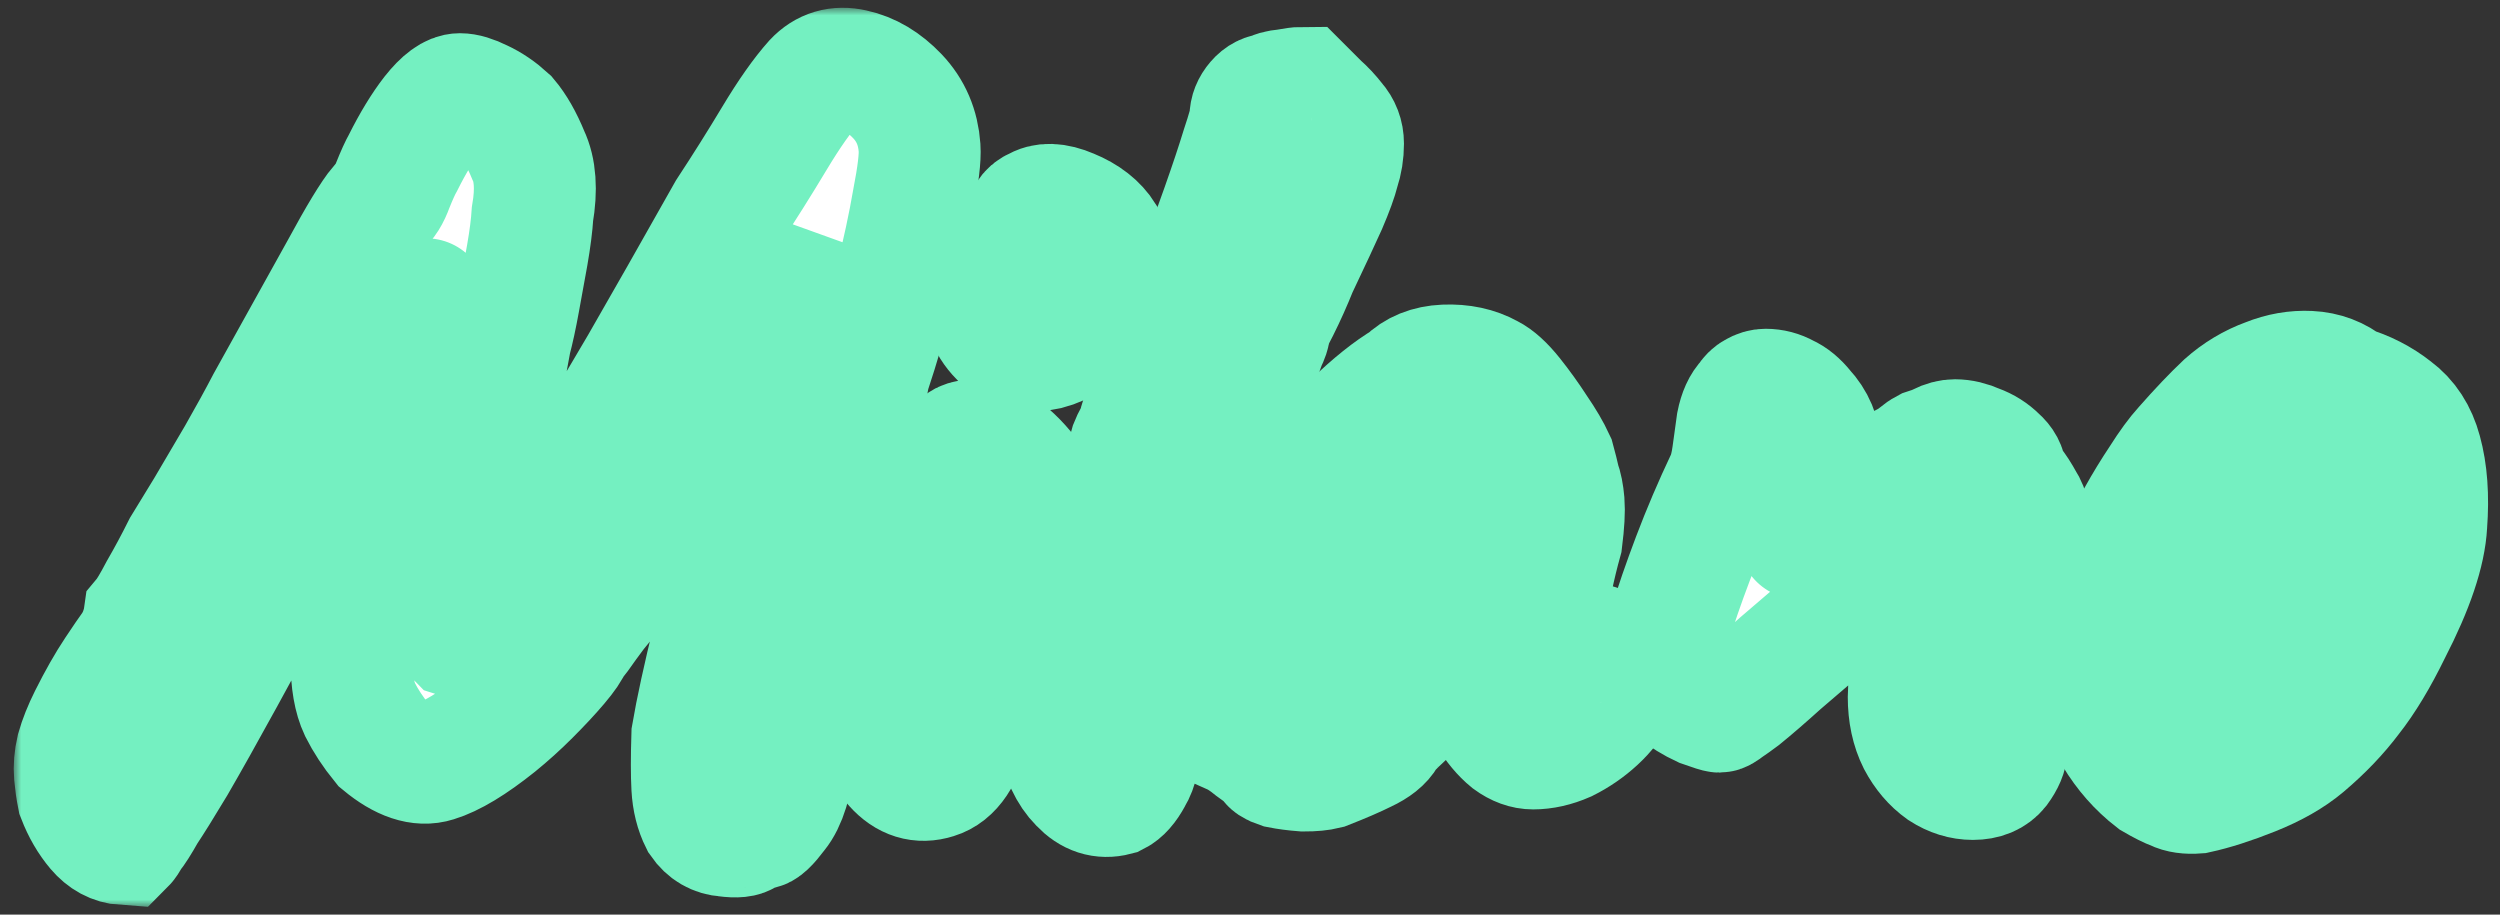
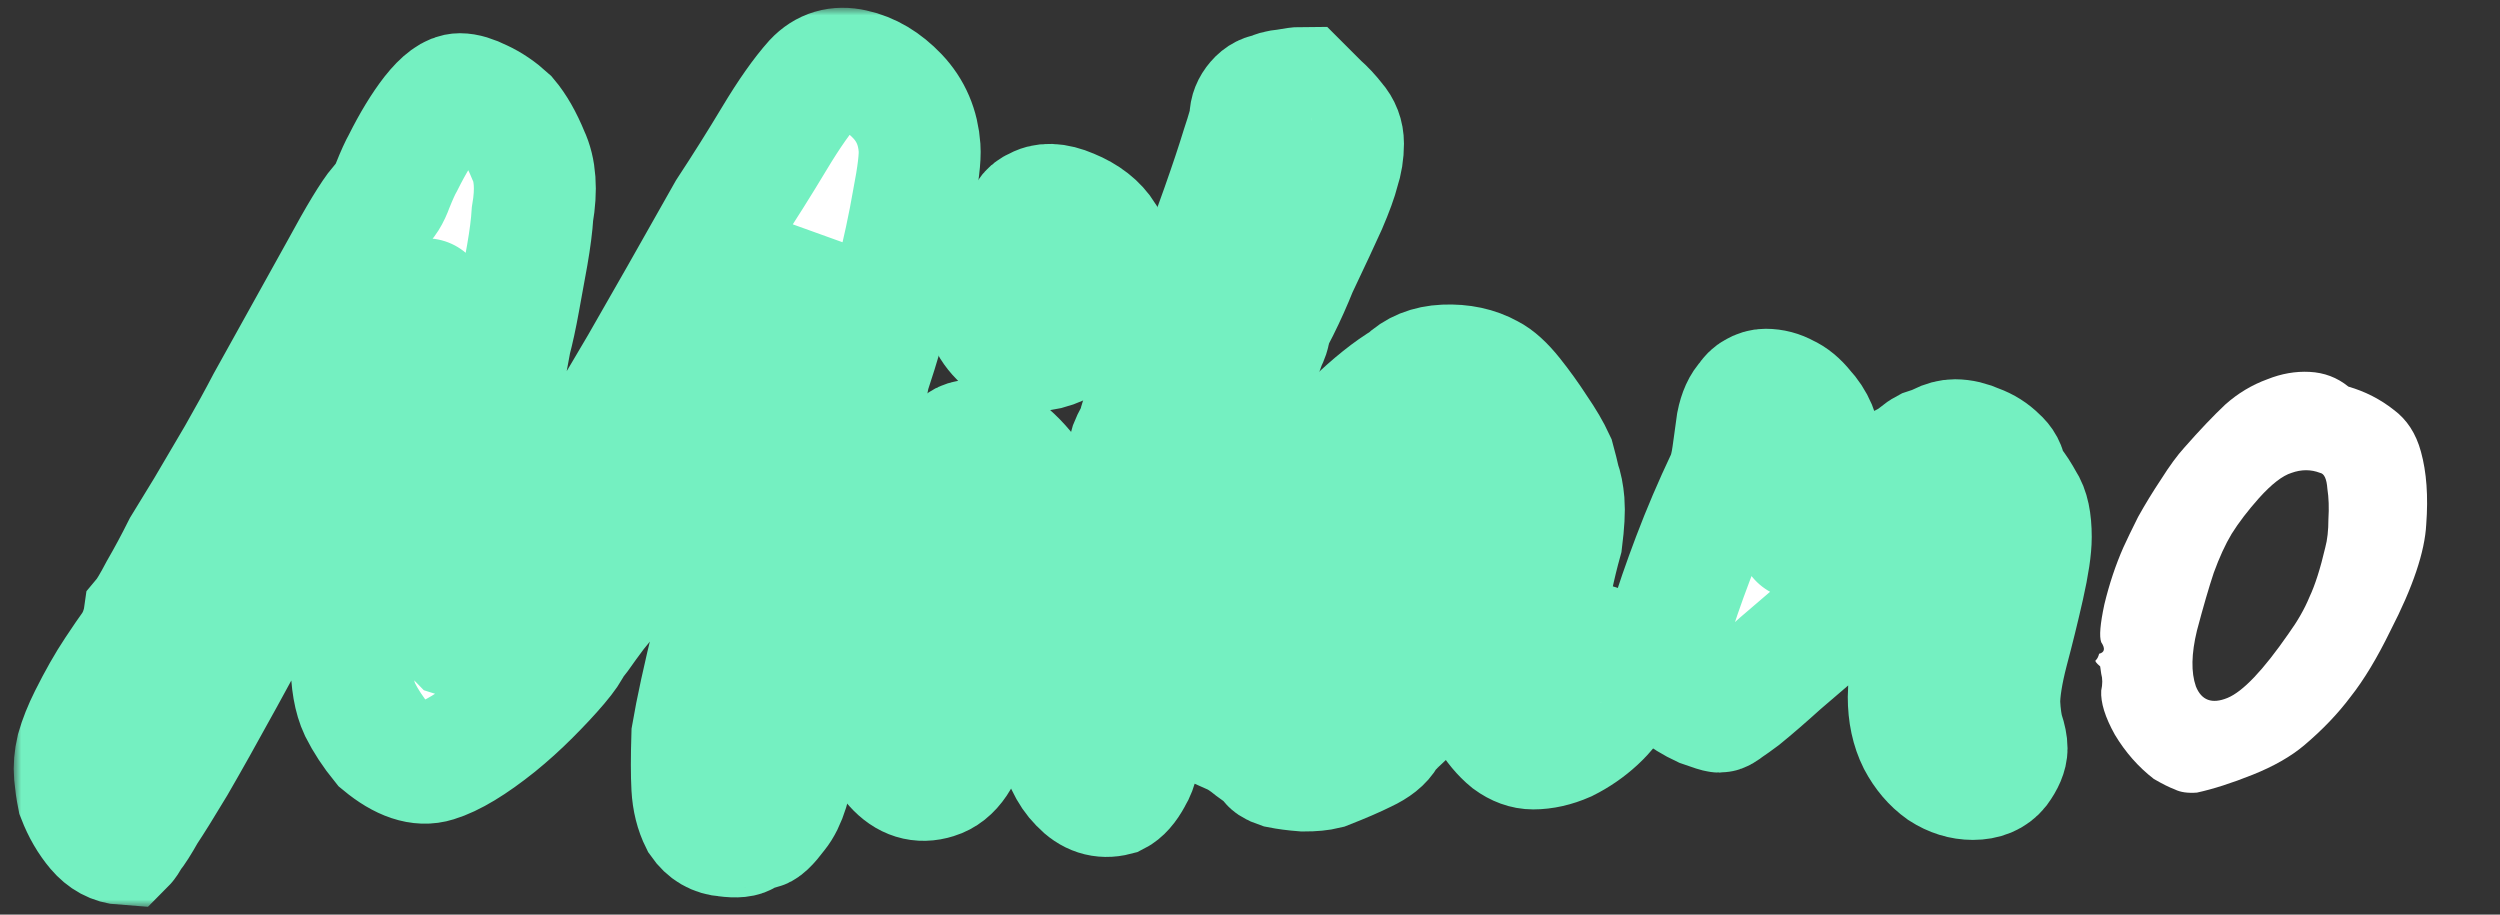
<svg xmlns="http://www.w3.org/2000/svg" width="164" height="60" viewBox="0 0 164 60" fill="none">
  <rect x="0" y="0" width="164" height="60" fill="#333333" stroke="none" />
  <style>
    @media (color-gamut: p3) {
      .green {
        stroke: color(display-p3 0.49 0.98 0.79);
      }
    }
</style>
  <mask id="path-1-outside-1_1646_676" maskUnits="userSpaceOnUse" x="0.898" y="0.51" width="163" height="59" fill="black">
    <rect fill="white" x="0.898" y="0.51" width="163" height="59" />
-     <path d="M48.938 54.686C48.754 54.87 48.317 54.916 47.627 54.824C46.937 54.778 46.385 54.456 45.971 53.858C45.649 53.214 45.465 52.478 45.419 51.65C45.373 50.822 45.373 49.672 45.419 48.2C45.695 46.59 46.155 44.474 46.799 41.852C47.443 39.23 48.156 36.309 48.938 33.089C49.766 29.823 50.594 26.488 51.422 23.084C51.836 21.474 52.158 20.117 52.388 19.013C52.664 17.909 52.848 17.081 52.94 16.529C53.078 15.931 53.147 15.632 53.147 15.632C53.101 15.724 53.032 15.816 52.94 15.908C52.894 16 52.848 16.092 52.802 16.184C52.756 16.276 52.71 16.368 52.664 16.46C52.664 16.46 52.572 16.621 52.388 16.943C52.25 17.265 51.928 17.817 51.422 18.599C51.054 19.151 50.709 19.795 50.387 20.531C50.065 21.267 49.513 22.233 48.731 23.429C47.995 24.809 47.167 26.396 46.247 28.19C45.327 29.984 44.545 31.41 43.901 32.468C43.579 32.974 43.28 33.411 43.004 33.779C42.774 34.147 42.613 34.446 42.521 34.676C42.337 35.182 42.038 35.803 41.624 36.539C41.21 37.275 40.727 37.988 40.175 38.678C39.899 39.092 39.531 39.575 39.071 40.127C38.657 40.679 38.289 41.185 37.967 41.645C37.645 42.059 37.484 42.266 37.484 42.266C37.392 42.542 37.093 42.979 36.587 43.577C36.081 44.175 35.46 44.842 34.724 45.578C34.034 46.268 33.321 46.912 32.585 47.51C30.975 48.798 29.641 49.603 28.583 49.925C27.571 50.247 26.398 49.856 25.064 48.752C24.466 48.016 23.983 47.28 23.615 46.544C23.247 45.762 23.063 44.704 23.063 43.37C23.063 42.036 23.293 40.173 23.753 37.781C24.075 36.263 24.42 34.653 24.788 32.951C25.202 31.249 25.616 29.616 26.03 28.052C26.444 26.442 26.812 25.062 27.134 23.912C27.502 22.716 27.755 21.888 27.893 21.428C28.031 20.278 28.054 19.68 27.962 19.634C27.87 19.542 27.64 19.795 27.272 20.393C26.95 20.899 26.352 21.957 25.478 23.567C24.604 25.177 23.615 27.063 22.511 29.225C21.453 31.387 20.418 33.549 19.406 35.711C17.52 39.207 15.933 42.128 14.645 44.474C13.357 46.82 12.299 48.706 11.471 50.132C10.643 51.512 9.999 52.547 9.539 53.237C9.125 53.973 8.803 54.479 8.573 54.755C8.389 55.077 8.251 55.284 8.159 55.376C7.469 55.33 6.871 55.008 6.365 54.41C5.859 53.812 5.445 53.099 5.123 52.271C5.031 51.811 4.962 51.328 4.916 50.822C4.87 50.316 4.916 49.764 5.054 49.166C5.238 48.522 5.514 47.832 5.882 47.096C6.48 45.9 7.055 44.888 7.607 44.06C8.159 43.232 8.504 42.726 8.642 42.542C8.872 42.22 9.056 41.875 9.194 41.507C9.332 41.139 9.424 40.794 9.47 40.472C9.7 40.196 10.045 39.621 10.505 38.747C11.011 37.873 11.517 36.93 12.023 35.918C12.391 35.32 12.897 34.492 13.541 33.434C14.185 32.33 14.875 31.157 15.611 29.915C16.347 28.627 16.991 27.454 17.543 26.396C19.567 22.762 21.177 19.864 22.373 17.702C23.569 15.494 24.42 14.091 24.926 13.493C25.248 13.263 25.524 12.826 25.754 12.182C26.03 11.492 26.26 10.986 26.444 10.664C27.088 9.376 27.732 8.318 28.376 7.49C29.066 6.616 29.664 6.179 30.17 6.179C30.538 6.179 30.998 6.317 31.55 6.593C32.148 6.869 32.723 7.26 33.275 7.766C33.781 8.364 34.241 9.169 34.655 10.181C35.115 11.147 35.207 12.435 34.931 14.045C34.885 14.781 34.77 15.678 34.586 16.736C34.402 17.748 34.218 18.76 34.034 19.772C33.85 20.784 33.666 21.635 33.482 22.325C33.114 24.395 32.7 26.373 32.24 28.259C31.826 30.099 31.435 31.801 31.067 33.365C30.699 34.929 30.4 36.309 30.17 37.505C29.94 38.655 29.779 39.598 29.687 40.334C29.641 41.07 29.733 41.553 29.963 41.783C30.101 41.829 30.285 41.783 30.515 41.645C30.791 41.461 30.998 41.277 31.136 41.093C31.412 40.725 31.665 40.357 31.895 39.989C32.125 39.621 32.424 39.161 32.792 38.609C33.528 37.597 34.287 36.493 35.069 35.297C35.897 34.055 36.863 32.537 37.967 30.743C39.117 28.903 40.474 26.649 42.038 23.981C43.602 21.267 45.511 17.909 47.765 13.907C48.823 12.297 49.835 10.687 50.801 9.077C51.767 7.467 52.641 6.225 53.423 5.351C54.113 4.615 54.964 4.362 55.976 4.592C57.034 4.822 58 5.397 58.874 6.317C59.748 7.237 60.231 8.364 60.323 9.698C60.369 10.342 60.231 11.492 59.909 13.148C59.633 14.758 59.242 16.575 58.736 18.599C58.23 20.623 57.655 22.601 57.011 24.533C56.873 25.315 56.643 26.35 56.321 27.638C55.999 28.926 55.654 30.237 55.286 31.571C54.918 32.905 54.573 34.101 54.251 35.159C53.929 36.723 53.653 37.965 53.423 38.885C53.239 39.805 53.147 40.863 53.147 42.059C52.733 42.795 52.457 43.853 52.319 45.233C52.181 46.613 52.112 48.039 52.112 49.511C51.928 51.305 51.537 52.57 50.939 53.306C50.387 54.042 50.019 54.387 49.835 54.341C49.467 54.203 49.168 54.318 48.938 54.686Z" />
    <path d="M58.686 50.201C58.318 49.833 58.042 49.281 57.858 48.545C57.72 47.809 57.674 47.096 57.72 46.406C57.766 45.67 57.881 45.118 58.065 44.75C58.065 44.382 58.111 44.106 58.203 43.922C58.341 43.692 58.387 43.485 58.341 43.301C58.295 43.117 58.341 42.795 58.479 42.335C58.617 41.875 58.755 41.438 58.893 41.024C59.215 40.288 59.583 39.345 59.997 38.195C60.411 36.999 60.825 35.803 61.239 34.607C61.653 33.365 61.998 32.307 62.274 31.433C62.55 30.513 62.711 29.961 62.757 29.777C62.757 29.225 63.125 28.926 63.861 28.88C64.413 28.696 65.08 28.926 65.862 29.57C66.644 30.214 67.265 30.904 67.725 31.64C68.093 32.008 68.231 32.491 68.139 33.089C68.047 33.687 67.748 34.538 67.242 35.642C67.058 36.01 66.828 36.631 66.552 37.505C66.322 38.333 66.161 39.023 66.069 39.575C65.885 39.943 65.655 40.472 65.379 41.162C65.149 41.806 64.942 42.427 64.758 43.025C64.666 43.255 64.574 43.692 64.482 44.336C64.39 44.934 64.275 45.555 64.137 46.199C63.999 46.843 63.815 47.349 63.585 47.717C63.171 49.603 62.435 50.707 61.377 51.029C60.365 51.351 59.468 51.075 58.686 50.201ZM66.138 22.532C65.632 22.164 65.241 21.727 64.965 21.221C64.735 20.669 64.597 20.186 64.551 19.772C64.551 19.358 64.597 19.105 64.689 19.013C65.149 18.507 65.54 17.84 65.862 17.012C66.23 16.184 66.621 15.425 67.035 14.735C67.127 14.597 67.242 14.413 67.38 14.183C67.564 13.907 67.748 13.746 67.932 13.7C68.484 13.332 69.243 13.355 70.209 13.769C71.221 14.183 71.957 14.758 72.417 15.494C72.831 16.368 72.946 17.265 72.762 18.185C72.624 19.105 72.141 20.071 71.313 21.083C70.623 22.003 69.749 22.601 68.691 22.877C67.633 23.107 66.782 22.992 66.138 22.532Z" />
    <path d="M73.196 52.133C72.322 52.363 71.54 52.11 70.85 51.374C70.16 50.684 69.677 49.649 69.401 48.269C69.125 46.889 69.171 45.348 69.539 43.646C69.769 43.094 69.953 42.565 70.091 42.059C70.229 41.507 70.298 41.07 70.298 40.748C70.39 40.288 70.574 39.621 70.85 38.747C71.126 37.827 71.425 36.884 71.747 35.918C72.069 34.952 72.368 34.101 72.644 33.365C72.966 32.583 73.173 32.1 73.265 31.916C73.449 31.916 73.61 31.755 73.748 31.433C73.886 31.111 73.955 30.789 73.955 30.467C73.955 30.099 74.024 29.685 74.162 29.225C74.346 28.765 74.53 28.443 74.714 28.259C74.714 28.029 74.76 27.776 74.852 27.5C74.99 27.178 75.059 26.925 75.059 26.741C75.059 26.557 75.105 26.373 75.197 26.189C75.335 26.005 75.404 25.821 75.404 25.637C75.726 25.039 76.14 24.096 76.646 22.808C77.198 21.474 77.773 20.002 78.371 18.392C79.015 16.782 79.613 15.195 80.165 13.631C80.717 12.067 81.154 10.756 81.476 9.698C81.844 8.594 82.028 7.927 82.028 7.697C82.028 7.329 82.166 6.984 82.442 6.662C82.718 6.34 83.04 6.179 83.408 6.179C83.546 6.041 83.868 5.949 84.374 5.903C84.88 5.811 85.225 5.765 85.409 5.765C85.409 5.765 85.501 5.857 85.685 6.041C85.869 6.225 86.145 6.501 86.513 6.869C86.881 7.191 87.226 7.559 87.548 7.973C87.916 8.387 88.1 8.87 88.1 9.422C88.1 10.02 88.008 10.595 87.824 11.147C87.686 11.699 87.41 12.458 86.996 13.424C86.582 14.344 85.938 15.724 85.064 17.564C84.696 18.484 84.305 19.358 83.891 20.186C83.477 20.968 83.27 21.451 83.27 21.635C83.27 21.819 83.178 22.095 82.994 22.463C82.856 22.831 82.695 23.291 82.511 23.843C82.327 24.211 82.074 24.763 81.752 25.499C81.43 26.189 81.085 26.948 80.717 27.776C80.395 28.558 80.119 29.248 79.889 29.846C79.659 30.398 79.544 30.72 79.544 30.812C79.544 30.996 79.521 31.18 79.475 31.364C79.475 31.548 79.383 31.732 79.199 31.916C79.015 31.916 78.9 32.054 78.854 32.33C78.854 32.56 78.854 32.675 78.854 32.675C78.854 33.135 78.486 34.354 77.75 36.332C77.014 38.862 76.324 41.185 75.68 43.301C75.082 45.417 74.783 47.119 74.783 48.407C74.783 49.511 74.599 50.362 74.231 50.96C73.909 51.558 73.564 51.949 73.196 52.133Z" />
    <path d="M86.978 50.408C86.61 50.5 86.127 50.546 85.529 50.546C84.931 50.5 84.402 50.431 83.942 50.339C83.528 50.201 83.321 50.063 83.321 49.925C83.321 49.695 83.206 49.58 82.976 49.58C82.976 49.58 82.723 49.396 82.217 49.028C81.711 48.614 81.251 48.315 80.837 48.131C80.423 47.487 80.147 46.751 80.009 45.923C79.917 45.049 80.193 43.531 80.837 41.369C80.883 39.897 81.297 38.356 82.079 36.746C82.861 35.09 83.85 33.48 85.046 31.916C86.242 30.352 87.484 28.972 88.772 27.776C90.06 26.534 91.21 25.614 92.222 25.016C92.866 24.372 93.717 24.027 94.775 23.981C95.879 23.935 96.845 24.142 97.673 24.602C98.133 24.832 98.639 25.292 99.191 25.982C99.743 26.672 100.272 27.408 100.778 28.19C101.284 28.926 101.675 29.593 101.951 30.191C102.089 30.697 102.204 31.157 102.296 31.571C102.434 31.939 102.526 32.399 102.572 32.951C102.618 33.503 102.572 34.331 102.434 35.435C102.204 36.263 101.997 37.114 101.813 37.988C101.675 38.816 101.606 39.667 101.606 40.541C101.514 41.415 101.606 42.036 101.882 42.404C102.204 42.772 102.664 42.795 103.262 42.473C103.814 42.197 104.389 42.174 104.987 42.404C105.585 42.588 105.999 42.956 106.229 43.508C106.505 44.014 106.436 44.681 106.022 45.509C105.746 46.107 105.309 46.682 104.711 47.234C104.113 47.786 103.446 48.246 102.71 48.614C101.974 48.936 101.261 49.097 100.571 49.097C100.065 49.097 99.559 48.913 99.053 48.545C98.547 48.131 98.087 47.579 97.673 46.889C97.259 46.199 96.914 45.44 96.638 44.612L96.224 43.025L93.74 45.302C93.142 45.946 92.544 46.544 91.946 47.096C91.394 47.602 91.049 47.97 90.911 48.2C90.681 48.614 90.221 48.982 89.531 49.304C88.887 49.626 88.036 49.994 86.978 50.408ZM88.841 43.784C89.623 43.324 90.29 42.772 90.842 42.128C91.44 41.484 92.015 40.771 92.567 39.989C93.119 39.161 93.717 38.287 94.361 37.367C95.143 36.309 95.695 35.458 96.017 34.814C96.385 34.17 96.661 33.48 96.845 32.744C96.661 32.238 96.408 31.709 96.086 31.157C95.764 30.559 95.442 30.237 95.12 30.191C94.476 30.191 93.694 30.582 92.774 31.364C91.9 32.146 90.934 33.273 89.876 34.745C89.692 34.975 89.462 35.343 89.186 35.849C88.91 36.355 88.634 36.838 88.358 37.298C88.128 37.712 87.967 37.988 87.875 38.126C87.737 38.31 87.53 38.747 87.254 39.437C87.024 40.081 86.817 40.748 86.633 41.438C86.449 42.082 86.357 42.542 86.357 42.818C86.357 43.094 86.38 43.393 86.426 43.715C86.518 44.037 86.748 44.244 87.116 44.336C87.484 44.428 88.059 44.244 88.841 43.784Z" />
    <path d="M129.423 51.098C128.733 51.098 128.066 50.891 127.422 50.477C126.778 50.017 126.249 49.396 125.835 48.614C125.421 47.786 125.214 46.82 125.214 45.716C125.214 45.026 125.329 44.06 125.559 42.818C125.835 41.53 126.226 39.92 126.732 37.988C126.824 37.344 126.893 36.93 126.939 36.746C127.031 36.562 127.077 36.378 127.077 36.194C127.077 36.102 127.054 36.033 127.008 35.987C127.008 35.895 126.962 35.849 126.87 35.849C126.502 35.849 125.996 36.102 125.352 36.608C124.754 37.068 124.064 37.62 123.282 38.264C123.144 38.356 122.983 38.471 122.799 38.609C122.661 38.747 122.5 38.885 122.316 39.023C122.178 39.161 122.017 39.299 121.833 39.437C121.373 39.713 120.66 40.242 119.694 41.024C118.774 41.806 117.808 42.634 116.796 43.508C115.83 44.382 114.979 45.118 114.243 45.716C113.875 45.992 113.553 46.222 113.277 46.406C113.047 46.59 112.886 46.682 112.794 46.682C112.702 46.682 112.334 46.567 111.69 46.337C111.092 46.061 110.494 45.693 109.896 45.233C109.344 44.727 109.068 44.152 109.068 43.508C109.068 43.094 109.229 42.266 109.551 41.024C109.919 39.782 110.425 38.31 111.069 36.608C111.713 34.906 112.449 33.181 113.277 31.433C113.461 31.019 113.599 30.467 113.691 29.777C113.783 29.087 113.875 28.42 113.967 27.776C114.105 27.086 114.335 26.58 114.657 26.258C114.795 26.028 114.956 25.867 115.14 25.775C115.37 25.637 115.6 25.568 115.83 25.568C116.29 25.568 116.727 25.683 117.141 25.913C117.555 26.097 117.946 26.419 118.314 26.879C119.004 27.615 119.372 28.489 119.418 29.501C119.51 30.467 119.441 31.41 119.211 32.33C118.981 33.25 118.728 34.009 118.452 34.607C118.176 35.159 118.038 35.389 118.038 35.297C118.222 35.205 118.475 34.975 118.797 34.607C119.165 34.239 119.786 33.802 120.66 33.296C121.856 32.376 122.776 31.732 123.42 31.364C124.064 30.95 124.547 30.651 124.869 30.467C125.237 30.283 125.559 30.076 125.835 29.846C126.065 29.662 126.226 29.547 126.318 29.501C126.456 29.455 126.525 29.432 126.525 29.432C126.663 29.432 126.893 29.34 127.215 29.156C127.583 28.972 127.928 28.88 128.25 28.88C128.71 28.88 129.193 28.995 129.699 29.225C130.205 29.409 130.642 29.685 131.01 30.053C131.378 30.375 131.562 30.72 131.562 31.088C131.562 31.226 131.608 31.341 131.7 31.433C131.792 31.525 131.884 31.64 131.976 31.778C132.206 32.054 132.459 32.445 132.735 32.951C133.057 33.411 133.218 34.17 133.218 35.228C133.218 35.964 133.057 37.045 132.735 38.471C132.413 39.897 132.068 41.3 131.7 42.68C131.332 44.106 131.148 45.256 131.148 46.13C131.194 46.958 131.286 47.602 131.424 48.062C131.562 48.476 131.631 48.821 131.631 49.097C131.631 49.465 131.447 49.902 131.079 50.408C130.711 50.868 130.159 51.098 129.423 51.098Z" />
    <path d="M144.119 51.995C143.521 52.041 143.038 51.972 142.67 51.788C142.302 51.65 141.842 51.42 141.29 51.098C140.278 50.316 139.427 49.35 138.737 48.2C138.093 47.05 137.794 46.084 137.84 45.302C137.932 44.888 137.932 44.52 137.84 44.198C137.794 43.876 137.771 43.715 137.771 43.715C137.495 43.485 137.403 43.347 137.495 43.301C137.587 43.209 137.656 43.071 137.702 42.887C138.07 42.795 138.116 42.542 137.84 42.128C137.702 41.76 137.771 40.932 138.047 39.644C138.369 38.31 138.783 37.068 139.289 35.918C139.519 35.412 139.841 34.745 140.255 33.917C140.715 33.089 141.221 32.261 141.773 31.433C142.325 30.559 142.831 29.869 143.291 29.363C144.303 28.213 145.2 27.27 145.982 26.534C146.81 25.798 147.73 25.246 148.742 24.878C149.662 24.51 150.582 24.349 151.502 24.395C152.468 24.441 153.319 24.763 154.055 25.361C155.159 25.683 156.148 26.189 157.022 26.879C157.896 27.523 158.494 28.443 158.816 29.639C159.184 30.973 159.299 32.56 159.161 34.4C159.069 36.194 158.287 38.517 156.815 41.369C155.941 43.163 155.067 44.612 154.193 45.716C153.365 46.82 152.353 47.878 151.157 48.89C150.283 49.626 149.156 50.27 147.776 50.822C146.396 51.374 145.177 51.765 144.119 51.995ZM150.122 41.576C150.72 40.748 151.18 39.943 151.502 39.161C151.87 38.379 152.215 37.298 152.537 35.918C152.675 35.412 152.744 34.791 152.744 34.055C152.79 33.319 152.767 32.652 152.675 32.054C152.629 31.41 152.468 31.065 152.192 31.019C151.594 30.789 150.973 30.789 150.329 31.019C149.731 31.203 149.018 31.755 148.19 32.675C147.454 33.503 146.856 34.285 146.396 35.021C145.982 35.711 145.591 36.562 145.223 37.574C144.901 38.54 144.533 39.805 144.119 41.369C143.751 42.887 143.728 44.106 144.05 45.026C144.418 45.946 145.108 46.199 146.12 45.785C147.132 45.371 148.466 43.968 150.122 41.576Z" />
  </mask>
  <path d="M48.938 54.686C48.754 54.87 48.317 54.916 47.627 54.824C46.937 54.778 46.385 54.456 45.971 53.858C45.649 53.214 45.465 52.478 45.419 51.65C45.373 50.822 45.373 49.672 45.419 48.2C45.695 46.59 46.155 44.474 46.799 41.852C47.443 39.23 48.156 36.309 48.938 33.089C49.766 29.823 50.594 26.488 51.422 23.084C51.836 21.474 52.158 20.117 52.388 19.013C52.664 17.909 52.848 17.081 52.94 16.529C53.078 15.931 53.147 15.632 53.147 15.632C53.101 15.724 53.032 15.816 52.94 15.908C52.894 16 52.848 16.092 52.802 16.184C52.756 16.276 52.71 16.368 52.664 16.46C52.664 16.46 52.572 16.621 52.388 16.943C52.25 17.265 51.928 17.817 51.422 18.599C51.054 19.151 50.709 19.795 50.387 20.531C50.065 21.267 49.513 22.233 48.731 23.429C47.995 24.809 47.167 26.396 46.247 28.19C45.327 29.984 44.545 31.41 43.901 32.468C43.579 32.974 43.28 33.411 43.004 33.779C42.774 34.147 42.613 34.446 42.521 34.676C42.337 35.182 42.038 35.803 41.624 36.539C41.21 37.275 40.727 37.988 40.175 38.678C39.899 39.092 39.531 39.575 39.071 40.127C38.657 40.679 38.289 41.185 37.967 41.645C37.645 42.059 37.484 42.266 37.484 42.266C37.392 42.542 37.093 42.979 36.587 43.577C36.081 44.175 35.46 44.842 34.724 45.578C34.034 46.268 33.321 46.912 32.585 47.51C30.975 48.798 29.641 49.603 28.583 49.925C27.571 50.247 26.398 49.856 25.064 48.752C24.466 48.016 23.983 47.28 23.615 46.544C23.247 45.762 23.063 44.704 23.063 43.37C23.063 42.036 23.293 40.173 23.753 37.781C24.075 36.263 24.42 34.653 24.788 32.951C25.202 31.249 25.616 29.616 26.03 28.052C26.444 26.442 26.812 25.062 27.134 23.912C27.502 22.716 27.755 21.888 27.893 21.428C28.031 20.278 28.054 19.68 27.962 19.634C27.87 19.542 27.64 19.795 27.272 20.393C26.95 20.899 26.352 21.957 25.478 23.567C24.604 25.177 23.615 27.063 22.511 29.225C21.453 31.387 20.418 33.549 19.406 35.711C17.52 39.207 15.933 42.128 14.645 44.474C13.357 46.82 12.299 48.706 11.471 50.132C10.643 51.512 9.999 52.547 9.539 53.237C9.125 53.973 8.803 54.479 8.573 54.755C8.389 55.077 8.251 55.284 8.159 55.376C7.469 55.33 6.871 55.008 6.365 54.41C5.859 53.812 5.445 53.099 5.123 52.271C5.031 51.811 4.962 51.328 4.916 50.822C4.87 50.316 4.916 49.764 5.054 49.166C5.238 48.522 5.514 47.832 5.882 47.096C6.48 45.9 7.055 44.888 7.607 44.06C8.159 43.232 8.504 42.726 8.642 42.542C8.872 42.22 9.056 41.875 9.194 41.507C9.332 41.139 9.424 40.794 9.47 40.472C9.7 40.196 10.045 39.621 10.505 38.747C11.011 37.873 11.517 36.93 12.023 35.918C12.391 35.32 12.897 34.492 13.541 33.434C14.185 32.33 14.875 31.157 15.611 29.915C16.347 28.627 16.991 27.454 17.543 26.396C19.567 22.762 21.177 19.864 22.373 17.702C23.569 15.494 24.42 14.091 24.926 13.493C25.248 13.263 25.524 12.826 25.754 12.182C26.03 11.492 26.26 10.986 26.444 10.664C27.088 9.376 27.732 8.318 28.376 7.49C29.066 6.616 29.664 6.179 30.17 6.179C30.538 6.179 30.998 6.317 31.55 6.593C32.148 6.869 32.723 7.26 33.275 7.766C33.781 8.364 34.241 9.169 34.655 10.181C35.115 11.147 35.207 12.435 34.931 14.045C34.885 14.781 34.77 15.678 34.586 16.736C34.402 17.748 34.218 18.76 34.034 19.772C33.85 20.784 33.666 21.635 33.482 22.325C33.114 24.395 32.7 26.373 32.24 28.259C31.826 30.099 31.435 31.801 31.067 33.365C30.699 34.929 30.4 36.309 30.17 37.505C29.94 38.655 29.779 39.598 29.687 40.334C29.641 41.07 29.733 41.553 29.963 41.783C30.101 41.829 30.285 41.783 30.515 41.645C30.791 41.461 30.998 41.277 31.136 41.093C31.412 40.725 31.665 40.357 31.895 39.989C32.125 39.621 32.424 39.161 32.792 38.609C33.528 37.597 34.287 36.493 35.069 35.297C35.897 34.055 36.863 32.537 37.967 30.743C39.117 28.903 40.474 26.649 42.038 23.981C43.602 21.267 45.511 17.909 47.765 13.907C48.823 12.297 49.835 10.687 50.801 9.077C51.767 7.467 52.641 6.225 53.423 5.351C54.113 4.615 54.964 4.362 55.976 4.592C57.034 4.822 58 5.397 58.874 6.317C59.748 7.237 60.231 8.364 60.323 9.698C60.369 10.342 60.231 11.492 59.909 13.148C59.633 14.758 59.242 16.575 58.736 18.599C58.23 20.623 57.655 22.601 57.011 24.533C56.873 25.315 56.643 26.35 56.321 27.638C55.999 28.926 55.654 30.237 55.286 31.571C54.918 32.905 54.573 34.101 54.251 35.159C53.929 36.723 53.653 37.965 53.423 38.885C53.239 39.805 53.147 40.863 53.147 42.059C52.733 42.795 52.457 43.853 52.319 45.233C52.181 46.613 52.112 48.039 52.112 49.511C51.928 51.305 51.537 52.57 50.939 53.306C50.387 54.042 50.019 54.387 49.835 54.341C49.467 54.203 49.168 54.318 48.938 54.686Z" fill="white" />
-   <path d="M58.686 50.201C58.318 49.833 58.042 49.281 57.858 48.545C57.72 47.809 57.674 47.096 57.72 46.406C57.766 45.67 57.881 45.118 58.065 44.75C58.065 44.382 58.111 44.106 58.203 43.922C58.341 43.692 58.387 43.485 58.341 43.301C58.295 43.117 58.341 42.795 58.479 42.335C58.617 41.875 58.755 41.438 58.893 41.024C59.215 40.288 59.583 39.345 59.997 38.195C60.411 36.999 60.825 35.803 61.239 34.607C61.653 33.365 61.998 32.307 62.274 31.433C62.55 30.513 62.711 29.961 62.757 29.777C62.757 29.225 63.125 28.926 63.861 28.88C64.413 28.696 65.08 28.926 65.862 29.57C66.644 30.214 67.265 30.904 67.725 31.64C68.093 32.008 68.231 32.491 68.139 33.089C68.047 33.687 67.748 34.538 67.242 35.642C67.058 36.01 66.828 36.631 66.552 37.505C66.322 38.333 66.161 39.023 66.069 39.575C65.885 39.943 65.655 40.472 65.379 41.162C65.149 41.806 64.942 42.427 64.758 43.025C64.666 43.255 64.574 43.692 64.482 44.336C64.39 44.934 64.275 45.555 64.137 46.199C63.999 46.843 63.815 47.349 63.585 47.717C63.171 49.603 62.435 50.707 61.377 51.029C60.365 51.351 59.468 51.075 58.686 50.201ZM66.138 22.532C65.632 22.164 65.241 21.727 64.965 21.221C64.735 20.669 64.597 20.186 64.551 19.772C64.551 19.358 64.597 19.105 64.689 19.013C65.149 18.507 65.54 17.84 65.862 17.012C66.23 16.184 66.621 15.425 67.035 14.735C67.127 14.597 67.242 14.413 67.38 14.183C67.564 13.907 67.748 13.746 67.932 13.7C68.484 13.332 69.243 13.355 70.209 13.769C71.221 14.183 71.957 14.758 72.417 15.494C72.831 16.368 72.946 17.265 72.762 18.185C72.624 19.105 72.141 20.071 71.313 21.083C70.623 22.003 69.749 22.601 68.691 22.877C67.633 23.107 66.782 22.992 66.138 22.532Z" fill="white" />
  <path d="M73.196 52.133C72.322 52.363 71.54 52.11 70.85 51.374C70.16 50.684 69.677 49.649 69.401 48.269C69.125 46.889 69.171 45.348 69.539 43.646C69.769 43.094 69.953 42.565 70.091 42.059C70.229 41.507 70.298 41.07 70.298 40.748C70.39 40.288 70.574 39.621 70.85 38.747C71.126 37.827 71.425 36.884 71.747 35.918C72.069 34.952 72.368 34.101 72.644 33.365C72.966 32.583 73.173 32.1 73.265 31.916C73.449 31.916 73.61 31.755 73.748 31.433C73.886 31.111 73.955 30.789 73.955 30.467C73.955 30.099 74.024 29.685 74.162 29.225C74.346 28.765 74.53 28.443 74.714 28.259C74.714 28.029 74.76 27.776 74.852 27.5C74.99 27.178 75.059 26.925 75.059 26.741C75.059 26.557 75.105 26.373 75.197 26.189C75.335 26.005 75.404 25.821 75.404 25.637C75.726 25.039 76.14 24.096 76.646 22.808C77.198 21.474 77.773 20.002 78.371 18.392C79.015 16.782 79.613 15.195 80.165 13.631C80.717 12.067 81.154 10.756 81.476 9.698C81.844 8.594 82.028 7.927 82.028 7.697C82.028 7.329 82.166 6.984 82.442 6.662C82.718 6.34 83.04 6.179 83.408 6.179C83.546 6.041 83.868 5.949 84.374 5.903C84.88 5.811 85.225 5.765 85.409 5.765C85.409 5.765 85.501 5.857 85.685 6.041C85.869 6.225 86.145 6.501 86.513 6.869C86.881 7.191 87.226 7.559 87.548 7.973C87.916 8.387 88.1 8.87 88.1 9.422C88.1 10.02 88.008 10.595 87.824 11.147C87.686 11.699 87.41 12.458 86.996 13.424C86.582 14.344 85.938 15.724 85.064 17.564C84.696 18.484 84.305 19.358 83.891 20.186C83.477 20.968 83.27 21.451 83.27 21.635C83.27 21.819 83.178 22.095 82.994 22.463C82.856 22.831 82.695 23.291 82.511 23.843C82.327 24.211 82.074 24.763 81.752 25.499C81.43 26.189 81.085 26.948 80.717 27.776C80.395 28.558 80.119 29.248 79.889 29.846C79.659 30.398 79.544 30.72 79.544 30.812C79.544 30.996 79.521 31.18 79.475 31.364C79.475 31.548 79.383 31.732 79.199 31.916C79.015 31.916 78.9 32.054 78.854 32.33C78.854 32.56 78.854 32.675 78.854 32.675C78.854 33.135 78.486 34.354 77.75 36.332C77.014 38.862 76.324 41.185 75.68 43.301C75.082 45.417 74.783 47.119 74.783 48.407C74.783 49.511 74.599 50.362 74.231 50.96C73.909 51.558 73.564 51.949 73.196 52.133Z" fill="white" />
  <path d="M86.978 50.408C86.61 50.5 86.127 50.546 85.529 50.546C84.931 50.5 84.402 50.431 83.942 50.339C83.528 50.201 83.321 50.063 83.321 49.925C83.321 49.695 83.206 49.58 82.976 49.58C82.976 49.58 82.723 49.396 82.217 49.028C81.711 48.614 81.251 48.315 80.837 48.131C80.423 47.487 80.147 46.751 80.009 45.923C79.917 45.049 80.193 43.531 80.837 41.369C80.883 39.897 81.297 38.356 82.079 36.746C82.861 35.09 83.85 33.48 85.046 31.916C86.242 30.352 87.484 28.972 88.772 27.776C90.06 26.534 91.21 25.614 92.222 25.016C92.866 24.372 93.717 24.027 94.775 23.981C95.879 23.935 96.845 24.142 97.673 24.602C98.133 24.832 98.639 25.292 99.191 25.982C99.743 26.672 100.272 27.408 100.778 28.19C101.284 28.926 101.675 29.593 101.951 30.191C102.089 30.697 102.204 31.157 102.296 31.571C102.434 31.939 102.526 32.399 102.572 32.951C102.618 33.503 102.572 34.331 102.434 35.435C102.204 36.263 101.997 37.114 101.813 37.988C101.675 38.816 101.606 39.667 101.606 40.541C101.514 41.415 101.606 42.036 101.882 42.404C102.204 42.772 102.664 42.795 103.262 42.473C103.814 42.197 104.389 42.174 104.987 42.404C105.585 42.588 105.999 42.956 106.229 43.508C106.505 44.014 106.436 44.681 106.022 45.509C105.746 46.107 105.309 46.682 104.711 47.234C104.113 47.786 103.446 48.246 102.71 48.614C101.974 48.936 101.261 49.097 100.571 49.097C100.065 49.097 99.559 48.913 99.053 48.545C98.547 48.131 98.087 47.579 97.673 46.889C97.259 46.199 96.914 45.44 96.638 44.612L96.224 43.025L93.74 45.302C93.142 45.946 92.544 46.544 91.946 47.096C91.394 47.602 91.049 47.97 90.911 48.2C90.681 48.614 90.221 48.982 89.531 49.304C88.887 49.626 88.036 49.994 86.978 50.408ZM88.841 43.784C89.623 43.324 90.29 42.772 90.842 42.128C91.44 41.484 92.015 40.771 92.567 39.989C93.119 39.161 93.717 38.287 94.361 37.367C95.143 36.309 95.695 35.458 96.017 34.814C96.385 34.17 96.661 33.48 96.845 32.744C96.661 32.238 96.408 31.709 96.086 31.157C95.764 30.559 95.442 30.237 95.12 30.191C94.476 30.191 93.694 30.582 92.774 31.364C91.9 32.146 90.934 33.273 89.876 34.745C89.692 34.975 89.462 35.343 89.186 35.849C88.91 36.355 88.634 36.838 88.358 37.298C88.128 37.712 87.967 37.988 87.875 38.126C87.737 38.31 87.53 38.747 87.254 39.437C87.024 40.081 86.817 40.748 86.633 41.438C86.449 42.082 86.357 42.542 86.357 42.818C86.357 43.094 86.38 43.393 86.426 43.715C86.518 44.037 86.748 44.244 87.116 44.336C87.484 44.428 88.059 44.244 88.841 43.784Z" fill="white" />
  <path d="M129.423 51.098C128.733 51.098 128.066 50.891 127.422 50.477C126.778 50.017 126.249 49.396 125.835 48.614C125.421 47.786 125.214 46.82 125.214 45.716C125.214 45.026 125.329 44.06 125.559 42.818C125.835 41.53 126.226 39.92 126.732 37.988C126.824 37.344 126.893 36.93 126.939 36.746C127.031 36.562 127.077 36.378 127.077 36.194C127.077 36.102 127.054 36.033 127.008 35.987C127.008 35.895 126.962 35.849 126.87 35.849C126.502 35.849 125.996 36.102 125.352 36.608C124.754 37.068 124.064 37.62 123.282 38.264C123.144 38.356 122.983 38.471 122.799 38.609C122.661 38.747 122.5 38.885 122.316 39.023C122.178 39.161 122.017 39.299 121.833 39.437C121.373 39.713 120.66 40.242 119.694 41.024C118.774 41.806 117.808 42.634 116.796 43.508C115.83 44.382 114.979 45.118 114.243 45.716C113.875 45.992 113.553 46.222 113.277 46.406C113.047 46.59 112.886 46.682 112.794 46.682C112.702 46.682 112.334 46.567 111.69 46.337C111.092 46.061 110.494 45.693 109.896 45.233C109.344 44.727 109.068 44.152 109.068 43.508C109.068 43.094 109.229 42.266 109.551 41.024C109.919 39.782 110.425 38.31 111.069 36.608C111.713 34.906 112.449 33.181 113.277 31.433C113.461 31.019 113.599 30.467 113.691 29.777C113.783 29.087 113.875 28.42 113.967 27.776C114.105 27.086 114.335 26.58 114.657 26.258C114.795 26.028 114.956 25.867 115.14 25.775C115.37 25.637 115.6 25.568 115.83 25.568C116.29 25.568 116.727 25.683 117.141 25.913C117.555 26.097 117.946 26.419 118.314 26.879C119.004 27.615 119.372 28.489 119.418 29.501C119.51 30.467 119.441 31.41 119.211 32.33C118.981 33.25 118.728 34.009 118.452 34.607C118.176 35.159 118.038 35.389 118.038 35.297C118.222 35.205 118.475 34.975 118.797 34.607C119.165 34.239 119.786 33.802 120.66 33.296C121.856 32.376 122.776 31.732 123.42 31.364C124.064 30.95 124.547 30.651 124.869 30.467C125.237 30.283 125.559 30.076 125.835 29.846C126.065 29.662 126.226 29.547 126.318 29.501C126.456 29.455 126.525 29.432 126.525 29.432C126.663 29.432 126.893 29.34 127.215 29.156C127.583 28.972 127.928 28.88 128.25 28.88C128.71 28.88 129.193 28.995 129.699 29.225C130.205 29.409 130.642 29.685 131.01 30.053C131.378 30.375 131.562 30.72 131.562 31.088C131.562 31.226 131.608 31.341 131.7 31.433C131.792 31.525 131.884 31.64 131.976 31.778C132.206 32.054 132.459 32.445 132.735 32.951C133.057 33.411 133.218 34.17 133.218 35.228C133.218 35.964 133.057 37.045 132.735 38.471C132.413 39.897 132.068 41.3 131.7 42.68C131.332 44.106 131.148 45.256 131.148 46.13C131.194 46.958 131.286 47.602 131.424 48.062C131.562 48.476 131.631 48.821 131.631 49.097C131.631 49.465 131.447 49.902 131.079 50.408C130.711 50.868 130.159 51.098 129.423 51.098Z" fill="white" />
  <path d="M144.119 51.995C143.521 52.041 143.038 51.972 142.67 51.788C142.302 51.65 141.842 51.42 141.29 51.098C140.278 50.316 139.427 49.35 138.737 48.2C138.093 47.05 137.794 46.084 137.84 45.302C137.932 44.888 137.932 44.52 137.84 44.198C137.794 43.876 137.771 43.715 137.771 43.715C137.495 43.485 137.403 43.347 137.495 43.301C137.587 43.209 137.656 43.071 137.702 42.887C138.07 42.795 138.116 42.542 137.84 42.128C137.702 41.76 137.771 40.932 138.047 39.644C138.369 38.31 138.783 37.068 139.289 35.918C139.519 35.412 139.841 34.745 140.255 33.917C140.715 33.089 141.221 32.261 141.773 31.433C142.325 30.559 142.831 29.869 143.291 29.363C144.303 28.213 145.2 27.27 145.982 26.534C146.81 25.798 147.73 25.246 148.742 24.878C149.662 24.51 150.582 24.349 151.502 24.395C152.468 24.441 153.319 24.763 154.055 25.361C155.159 25.683 156.148 26.189 157.022 26.879C157.896 27.523 158.494 28.443 158.816 29.639C159.184 30.973 159.299 32.56 159.161 34.4C159.069 36.194 158.287 38.517 156.815 41.369C155.941 43.163 155.067 44.612 154.193 45.716C153.365 46.82 152.353 47.878 151.157 48.89C150.283 49.626 149.156 50.27 147.776 50.822C146.396 51.374 145.177 51.765 144.119 51.995ZM150.122 41.576C150.72 40.748 151.18 39.943 151.502 39.161C151.87 38.379 152.215 37.298 152.537 35.918C152.675 35.412 152.744 34.791 152.744 34.055C152.79 33.319 152.767 32.652 152.675 32.054C152.629 31.41 152.468 31.065 152.192 31.019C151.594 30.789 150.973 30.789 150.329 31.019C149.731 31.203 149.018 31.755 148.19 32.675C147.454 33.503 146.856 34.285 146.396 35.021C145.982 35.711 145.591 36.562 145.223 37.574C144.901 38.54 144.533 39.805 144.119 41.369C143.751 42.887 143.728 44.106 144.05 45.026C144.418 45.946 145.108 46.199 146.12 45.785C147.132 45.371 148.466 43.968 150.122 41.576Z" fill="white" />
  <path d="M48.938 54.686C48.754 54.87 48.317 54.916 47.627 54.824C46.937 54.778 46.385 54.456 45.971 53.858C45.649 53.214 45.465 52.478 45.419 51.65C45.373 50.822 45.373 49.672 45.419 48.2C45.695 46.59 46.155 44.474 46.799 41.852C47.443 39.23 48.156 36.309 48.938 33.089C49.766 29.823 50.594 26.488 51.422 23.084C51.836 21.474 52.158 20.117 52.388 19.013C52.664 17.909 52.848 17.081 52.94 16.529C53.078 15.931 53.147 15.632 53.147 15.632C53.101 15.724 53.032 15.816 52.94 15.908C52.894 16 52.848 16.092 52.802 16.184C52.756 16.276 52.71 16.368 52.664 16.46C52.664 16.46 52.572 16.621 52.388 16.943C52.25 17.265 51.928 17.817 51.422 18.599C51.054 19.151 50.709 19.795 50.387 20.531C50.065 21.267 49.513 22.233 48.731 23.429C47.995 24.809 47.167 26.396 46.247 28.19C45.327 29.984 44.545 31.41 43.901 32.468C43.579 32.974 43.28 33.411 43.004 33.779C42.774 34.147 42.613 34.446 42.521 34.676C42.337 35.182 42.038 35.803 41.624 36.539C41.21 37.275 40.727 37.988 40.175 38.678C39.899 39.092 39.531 39.575 39.071 40.127C38.657 40.679 38.289 41.185 37.967 41.645C37.645 42.059 37.484 42.266 37.484 42.266C37.392 42.542 37.093 42.979 36.587 43.577C36.081 44.175 35.46 44.842 34.724 45.578C34.034 46.268 33.321 46.912 32.585 47.51C30.975 48.798 29.641 49.603 28.583 49.925C27.571 50.247 26.398 49.856 25.064 48.752C24.466 48.016 23.983 47.28 23.615 46.544C23.247 45.762 23.063 44.704 23.063 43.37C23.063 42.036 23.293 40.173 23.753 37.781C24.075 36.263 24.42 34.653 24.788 32.951C25.202 31.249 25.616 29.616 26.03 28.052C26.444 26.442 26.812 25.062 27.134 23.912C27.502 22.716 27.755 21.888 27.893 21.428C28.031 20.278 28.054 19.68 27.962 19.634C27.87 19.542 27.64 19.795 27.272 20.393C26.95 20.899 26.352 21.957 25.478 23.567C24.604 25.177 23.615 27.063 22.511 29.225C21.453 31.387 20.418 33.549 19.406 35.711C17.52 39.207 15.933 42.128 14.645 44.474C13.357 46.82 12.299 48.706 11.471 50.132C10.643 51.512 9.999 52.547 9.539 53.237C9.125 53.973 8.803 54.479 8.573 54.755C8.389 55.077 8.251 55.284 8.159 55.376C7.469 55.33 6.871 55.008 6.365 54.41C5.859 53.812 5.445 53.099 5.123 52.271C5.031 51.811 4.962 51.328 4.916 50.822C4.87 50.316 4.916 49.764 5.054 49.166C5.238 48.522 5.514 47.832 5.882 47.096C6.48 45.9 7.055 44.888 7.607 44.06C8.159 43.232 8.504 42.726 8.642 42.542C8.872 42.22 9.056 41.875 9.194 41.507C9.332 41.139 9.424 40.794 9.47 40.472C9.7 40.196 10.045 39.621 10.505 38.747C11.011 37.873 11.517 36.93 12.023 35.918C12.391 35.32 12.897 34.492 13.541 33.434C14.185 32.33 14.875 31.157 15.611 29.915C16.347 28.627 16.991 27.454 17.543 26.396C19.567 22.762 21.177 19.864 22.373 17.702C23.569 15.494 24.42 14.091 24.926 13.493C25.248 13.263 25.524 12.826 25.754 12.182C26.03 11.492 26.26 10.986 26.444 10.664C27.088 9.376 27.732 8.318 28.376 7.49C29.066 6.616 29.664 6.179 30.17 6.179C30.538 6.179 30.998 6.317 31.55 6.593C32.148 6.869 32.723 7.26 33.275 7.766C33.781 8.364 34.241 9.169 34.655 10.181C35.115 11.147 35.207 12.435 34.931 14.045C34.885 14.781 34.77 15.678 34.586 16.736C34.402 17.748 34.218 18.76 34.034 19.772C33.85 20.784 33.666 21.635 33.482 22.325C33.114 24.395 32.7 26.373 32.24 28.259C31.826 30.099 31.435 31.801 31.067 33.365C30.699 34.929 30.4 36.309 30.17 37.505C29.94 38.655 29.779 39.598 29.687 40.334C29.641 41.07 29.733 41.553 29.963 41.783C30.101 41.829 30.285 41.783 30.515 41.645C30.791 41.461 30.998 41.277 31.136 41.093C31.412 40.725 31.665 40.357 31.895 39.989C32.125 39.621 32.424 39.161 32.792 38.609C33.528 37.597 34.287 36.493 35.069 35.297C35.897 34.055 36.863 32.537 37.967 30.743C39.117 28.903 40.474 26.649 42.038 23.981C43.602 21.267 45.511 17.909 47.765 13.907C48.823 12.297 49.835 10.687 50.801 9.077C51.767 7.467 52.641 6.225 53.423 5.351C54.113 4.615 54.964 4.362 55.976 4.592C57.034 4.822 58 5.397 58.874 6.317C59.748 7.237 60.231 8.364 60.323 9.698C60.369 10.342 60.231 11.492 59.909 13.148C59.633 14.758 59.242 16.575 58.736 18.599C58.23 20.623 57.655 22.601 57.011 24.533C56.873 25.315 56.643 26.35 56.321 27.638C55.999 28.926 55.654 30.237 55.286 31.571C54.918 32.905 54.573 34.101 54.251 35.159C53.929 36.723 53.653 37.965 53.423 38.885C53.239 39.805 53.147 40.863 53.147 42.059C52.733 42.795 52.457 43.853 52.319 45.233C52.181 46.613 52.112 48.039 52.112 49.511C51.928 51.305 51.537 52.57 50.939 53.306C50.387 54.042 50.019 54.387 49.835 54.341C49.467 54.203 49.168 54.318 48.938 54.686Z" class="green" stroke="#74F0C1" stroke-width="8" mask="url(#path-1-outside-1_1646_676)" />
  <path d="M58.686 50.201C58.318 49.833 58.042 49.281 57.858 48.545C57.72 47.809 57.674 47.096 57.72 46.406C57.766 45.67 57.881 45.118 58.065 44.75C58.065 44.382 58.111 44.106 58.203 43.922C58.341 43.692 58.387 43.485 58.341 43.301C58.295 43.117 58.341 42.795 58.479 42.335C58.617 41.875 58.755 41.438 58.893 41.024C59.215 40.288 59.583 39.345 59.997 38.195C60.411 36.999 60.825 35.803 61.239 34.607C61.653 33.365 61.998 32.307 62.274 31.433C62.55 30.513 62.711 29.961 62.757 29.777C62.757 29.225 63.125 28.926 63.861 28.88C64.413 28.696 65.08 28.926 65.862 29.57C66.644 30.214 67.265 30.904 67.725 31.64C68.093 32.008 68.231 32.491 68.139 33.089C68.047 33.687 67.748 34.538 67.242 35.642C67.058 36.01 66.828 36.631 66.552 37.505C66.322 38.333 66.161 39.023 66.069 39.575C65.885 39.943 65.655 40.472 65.379 41.162C65.149 41.806 64.942 42.427 64.758 43.025C64.666 43.255 64.574 43.692 64.482 44.336C64.39 44.934 64.275 45.555 64.137 46.199C63.999 46.843 63.815 47.349 63.585 47.717C63.171 49.603 62.435 50.707 61.377 51.029C60.365 51.351 59.468 51.075 58.686 50.201ZM66.138 22.532C65.632 22.164 65.241 21.727 64.965 21.221C64.735 20.669 64.597 20.186 64.551 19.772C64.551 19.358 64.597 19.105 64.689 19.013C65.149 18.507 65.54 17.84 65.862 17.012C66.23 16.184 66.621 15.425 67.035 14.735C67.127 14.597 67.242 14.413 67.38 14.183C67.564 13.907 67.748 13.746 67.932 13.7C68.484 13.332 69.243 13.355 70.209 13.769C71.221 14.183 71.957 14.758 72.417 15.494C72.831 16.368 72.946 17.265 72.762 18.185C72.624 19.105 72.141 20.071 71.313 21.083C70.623 22.003 69.749 22.601 68.691 22.877C67.633 23.107 66.782 22.992 66.138 22.532Z" class="green" stroke="#74F0C1" stroke-width="8" mask="url(#path-1-outside-1_1646_676)" />
  <path d="M73.196 52.133C72.322 52.363 71.54 52.11 70.85 51.374C70.16 50.684 69.677 49.649 69.401 48.269C69.125 46.889 69.171 45.348 69.539 43.646C69.769 43.094 69.953 42.565 70.091 42.059C70.229 41.507 70.298 41.07 70.298 40.748C70.39 40.288 70.574 39.621 70.85 38.747C71.126 37.827 71.425 36.884 71.747 35.918C72.069 34.952 72.368 34.101 72.644 33.365C72.966 32.583 73.173 32.1 73.265 31.916C73.449 31.916 73.61 31.755 73.748 31.433C73.886 31.111 73.955 30.789 73.955 30.467C73.955 30.099 74.024 29.685 74.162 29.225C74.346 28.765 74.53 28.443 74.714 28.259C74.714 28.029 74.76 27.776 74.852 27.5C74.99 27.178 75.059 26.925 75.059 26.741C75.059 26.557 75.105 26.373 75.197 26.189C75.335 26.005 75.404 25.821 75.404 25.637C75.726 25.039 76.14 24.096 76.646 22.808C77.198 21.474 77.773 20.002 78.371 18.392C79.015 16.782 79.613 15.195 80.165 13.631C80.717 12.067 81.154 10.756 81.476 9.698C81.844 8.594 82.028 7.927 82.028 7.697C82.028 7.329 82.166 6.984 82.442 6.662C82.718 6.34 83.04 6.179 83.408 6.179C83.546 6.041 83.868 5.949 84.374 5.903C84.88 5.811 85.225 5.765 85.409 5.765C85.409 5.765 85.501 5.857 85.685 6.041C85.869 6.225 86.145 6.501 86.513 6.869C86.881 7.191 87.226 7.559 87.548 7.973C87.916 8.387 88.1 8.87 88.1 9.422C88.1 10.02 88.008 10.595 87.824 11.147C87.686 11.699 87.41 12.458 86.996 13.424C86.582 14.344 85.938 15.724 85.064 17.564C84.696 18.484 84.305 19.358 83.891 20.186C83.477 20.968 83.27 21.451 83.27 21.635C83.27 21.819 83.178 22.095 82.994 22.463C82.856 22.831 82.695 23.291 82.511 23.843C82.327 24.211 82.074 24.763 81.752 25.499C81.43 26.189 81.085 26.948 80.717 27.776C80.395 28.558 80.119 29.248 79.889 29.846C79.659 30.398 79.544 30.72 79.544 30.812C79.544 30.996 79.521 31.18 79.475 31.364C79.475 31.548 79.383 31.732 79.199 31.916C79.015 31.916 78.9 32.054 78.854 32.33C78.854 32.56 78.854 32.675 78.854 32.675C78.854 33.135 78.486 34.354 77.75 36.332C77.014 38.862 76.324 41.185 75.68 43.301C75.082 45.417 74.783 47.119 74.783 48.407C74.783 49.511 74.599 50.362 74.231 50.96C73.909 51.558 73.564 51.949 73.196 52.133Z" class="green" stroke="#74F0C1" stroke-width="8" mask="url(#path-1-outside-1_1646_676)" />
  <path d="M86.978 50.408C86.61 50.5 86.127 50.546 85.529 50.546C84.931 50.5 84.402 50.431 83.942 50.339C83.528 50.201 83.321 50.063 83.321 49.925C83.321 49.695 83.206 49.58 82.976 49.58C82.976 49.58 82.723 49.396 82.217 49.028C81.711 48.614 81.251 48.315 80.837 48.131C80.423 47.487 80.147 46.751 80.009 45.923C79.917 45.049 80.193 43.531 80.837 41.369C80.883 39.897 81.297 38.356 82.079 36.746C82.861 35.09 83.85 33.48 85.046 31.916C86.242 30.352 87.484 28.972 88.772 27.776C90.06 26.534 91.21 25.614 92.222 25.016C92.866 24.372 93.717 24.027 94.775 23.981C95.879 23.935 96.845 24.142 97.673 24.602C98.133 24.832 98.639 25.292 99.191 25.982C99.743 26.672 100.272 27.408 100.778 28.19C101.284 28.926 101.675 29.593 101.951 30.191C102.089 30.697 102.204 31.157 102.296 31.571C102.434 31.939 102.526 32.399 102.572 32.951C102.618 33.503 102.572 34.331 102.434 35.435C102.204 36.263 101.997 37.114 101.813 37.988C101.675 38.816 101.606 39.667 101.606 40.541C101.514 41.415 101.606 42.036 101.882 42.404C102.204 42.772 102.664 42.795 103.262 42.473C103.814 42.197 104.389 42.174 104.987 42.404C105.585 42.588 105.999 42.956 106.229 43.508C106.505 44.014 106.436 44.681 106.022 45.509C105.746 46.107 105.309 46.682 104.711 47.234C104.113 47.786 103.446 48.246 102.71 48.614C101.974 48.936 101.261 49.097 100.571 49.097C100.065 49.097 99.559 48.913 99.053 48.545C98.547 48.131 98.087 47.579 97.673 46.889C97.259 46.199 96.914 45.44 96.638 44.612L96.224 43.025L93.74 45.302C93.142 45.946 92.544 46.544 91.946 47.096C91.394 47.602 91.049 47.97 90.911 48.2C90.681 48.614 90.221 48.982 89.531 49.304C88.887 49.626 88.036 49.994 86.978 50.408ZM88.841 43.784C89.623 43.324 90.29 42.772 90.842 42.128C91.44 41.484 92.015 40.771 92.567 39.989C93.119 39.161 93.717 38.287 94.361 37.367C95.143 36.309 95.695 35.458 96.017 34.814C96.385 34.17 96.661 33.48 96.845 32.744C96.661 32.238 96.408 31.709 96.086 31.157C95.764 30.559 95.442 30.237 95.12 30.191C94.476 30.191 93.694 30.582 92.774 31.364C91.9 32.146 90.934 33.273 89.876 34.745C89.692 34.975 89.462 35.343 89.186 35.849C88.91 36.355 88.634 36.838 88.358 37.298C88.128 37.712 87.967 37.988 87.875 38.126C87.737 38.31 87.53 38.747 87.254 39.437C87.024 40.081 86.817 40.748 86.633 41.438C86.449 42.082 86.357 42.542 86.357 42.818C86.357 43.094 86.38 43.393 86.426 43.715C86.518 44.037 86.748 44.244 87.116 44.336C87.484 44.428 88.059 44.244 88.841 43.784Z" class="green" stroke="#74F0C1" stroke-width="8" mask="url(#path-1-outside-1_1646_676)" />
  <path d="M129.423 51.098C128.733 51.098 128.066 50.891 127.422 50.477C126.778 50.017 126.249 49.396 125.835 48.614C125.421 47.786 125.214 46.82 125.214 45.716C125.214 45.026 125.329 44.06 125.559 42.818C125.835 41.53 126.226 39.92 126.732 37.988C126.824 37.344 126.893 36.93 126.939 36.746C127.031 36.562 127.077 36.378 127.077 36.194C127.077 36.102 127.054 36.033 127.008 35.987C127.008 35.895 126.962 35.849 126.87 35.849C126.502 35.849 125.996 36.102 125.352 36.608C124.754 37.068 124.064 37.62 123.282 38.264C123.144 38.356 122.983 38.471 122.799 38.609C122.661 38.747 122.5 38.885 122.316 39.023C122.178 39.161 122.017 39.299 121.833 39.437C121.373 39.713 120.66 40.242 119.694 41.024C118.774 41.806 117.808 42.634 116.796 43.508C115.83 44.382 114.979 45.118 114.243 45.716C113.875 45.992 113.553 46.222 113.277 46.406C113.047 46.59 112.886 46.682 112.794 46.682C112.702 46.682 112.334 46.567 111.69 46.337C111.092 46.061 110.494 45.693 109.896 45.233C109.344 44.727 109.068 44.152 109.068 43.508C109.068 43.094 109.229 42.266 109.551 41.024C109.919 39.782 110.425 38.31 111.069 36.608C111.713 34.906 112.449 33.181 113.277 31.433C113.461 31.019 113.599 30.467 113.691 29.777C113.783 29.087 113.875 28.42 113.967 27.776C114.105 27.086 114.335 26.58 114.657 26.258C114.795 26.028 114.956 25.867 115.14 25.775C115.37 25.637 115.6 25.568 115.83 25.568C116.29 25.568 116.727 25.683 117.141 25.913C117.555 26.097 117.946 26.419 118.314 26.879C119.004 27.615 119.372 28.489 119.418 29.501C119.51 30.467 119.441 31.41 119.211 32.33C118.981 33.25 118.728 34.009 118.452 34.607C118.176 35.159 118.038 35.389 118.038 35.297C118.222 35.205 118.475 34.975 118.797 34.607C119.165 34.239 119.786 33.802 120.66 33.296C121.856 32.376 122.776 31.732 123.42 31.364C124.064 30.95 124.547 30.651 124.869 30.467C125.237 30.283 125.559 30.076 125.835 29.846C126.065 29.662 126.226 29.547 126.318 29.501C126.456 29.455 126.525 29.432 126.525 29.432C126.663 29.432 126.893 29.34 127.215 29.156C127.583 28.972 127.928 28.88 128.25 28.88C128.71 28.88 129.193 28.995 129.699 29.225C130.205 29.409 130.642 29.685 131.01 30.053C131.378 30.375 131.562 30.72 131.562 31.088C131.562 31.226 131.608 31.341 131.7 31.433C131.792 31.525 131.884 31.64 131.976 31.778C132.206 32.054 132.459 32.445 132.735 32.951C133.057 33.411 133.218 34.17 133.218 35.228C133.218 35.964 133.057 37.045 132.735 38.471C132.413 39.897 132.068 41.3 131.7 42.68C131.332 44.106 131.148 45.256 131.148 46.13C131.194 46.958 131.286 47.602 131.424 48.062C131.562 48.476 131.631 48.821 131.631 49.097C131.631 49.465 131.447 49.902 131.079 50.408C130.711 50.868 130.159 51.098 129.423 51.098Z" class="green" stroke="#74F0C1" stroke-width="8" mask="url(#path-1-outside-1_1646_676)" />
-   <path d="M144.119 51.995C143.521 52.041 143.038 51.972 142.67 51.788C142.302 51.65 141.842 51.42 141.29 51.098C140.278 50.316 139.427 49.35 138.737 48.2C138.093 47.05 137.794 46.084 137.84 45.302C137.932 44.888 137.932 44.52 137.84 44.198C137.794 43.876 137.771 43.715 137.771 43.715C137.495 43.485 137.403 43.347 137.495 43.301C137.587 43.209 137.656 43.071 137.702 42.887C138.07 42.795 138.116 42.542 137.84 42.128C137.702 41.76 137.771 40.932 138.047 39.644C138.369 38.31 138.783 37.068 139.289 35.918C139.519 35.412 139.841 34.745 140.255 33.917C140.715 33.089 141.221 32.261 141.773 31.433C142.325 30.559 142.831 29.869 143.291 29.363C144.303 28.213 145.2 27.27 145.982 26.534C146.81 25.798 147.73 25.246 148.742 24.878C149.662 24.51 150.582 24.349 151.502 24.395C152.468 24.441 153.319 24.763 154.055 25.361C155.159 25.683 156.148 26.189 157.022 26.879C157.896 27.523 158.494 28.443 158.816 29.639C159.184 30.973 159.299 32.56 159.161 34.4C159.069 36.194 158.287 38.517 156.815 41.369C155.941 43.163 155.067 44.612 154.193 45.716C153.365 46.82 152.353 47.878 151.157 48.89C150.283 49.626 149.156 50.27 147.776 50.822C146.396 51.374 145.177 51.765 144.119 51.995ZM150.122 41.576C150.72 40.748 151.18 39.943 151.502 39.161C151.87 38.379 152.215 37.298 152.537 35.918C152.675 35.412 152.744 34.791 152.744 34.055C152.79 33.319 152.767 32.652 152.675 32.054C152.629 31.41 152.468 31.065 152.192 31.019C151.594 30.789 150.973 30.789 150.329 31.019C149.731 31.203 149.018 31.755 148.19 32.675C147.454 33.503 146.856 34.285 146.396 35.021C145.982 35.711 145.591 36.562 145.223 37.574C144.901 38.54 144.533 39.805 144.119 41.369C143.751 42.887 143.728 44.106 144.05 45.026C144.418 45.946 145.108 46.199 146.12 45.785C147.132 45.371 148.466 43.968 150.122 41.576Z" class="green" stroke="#74F0C1" stroke-width="8" mask="url(#path-1-outside-1_1646_676)" />
</svg>